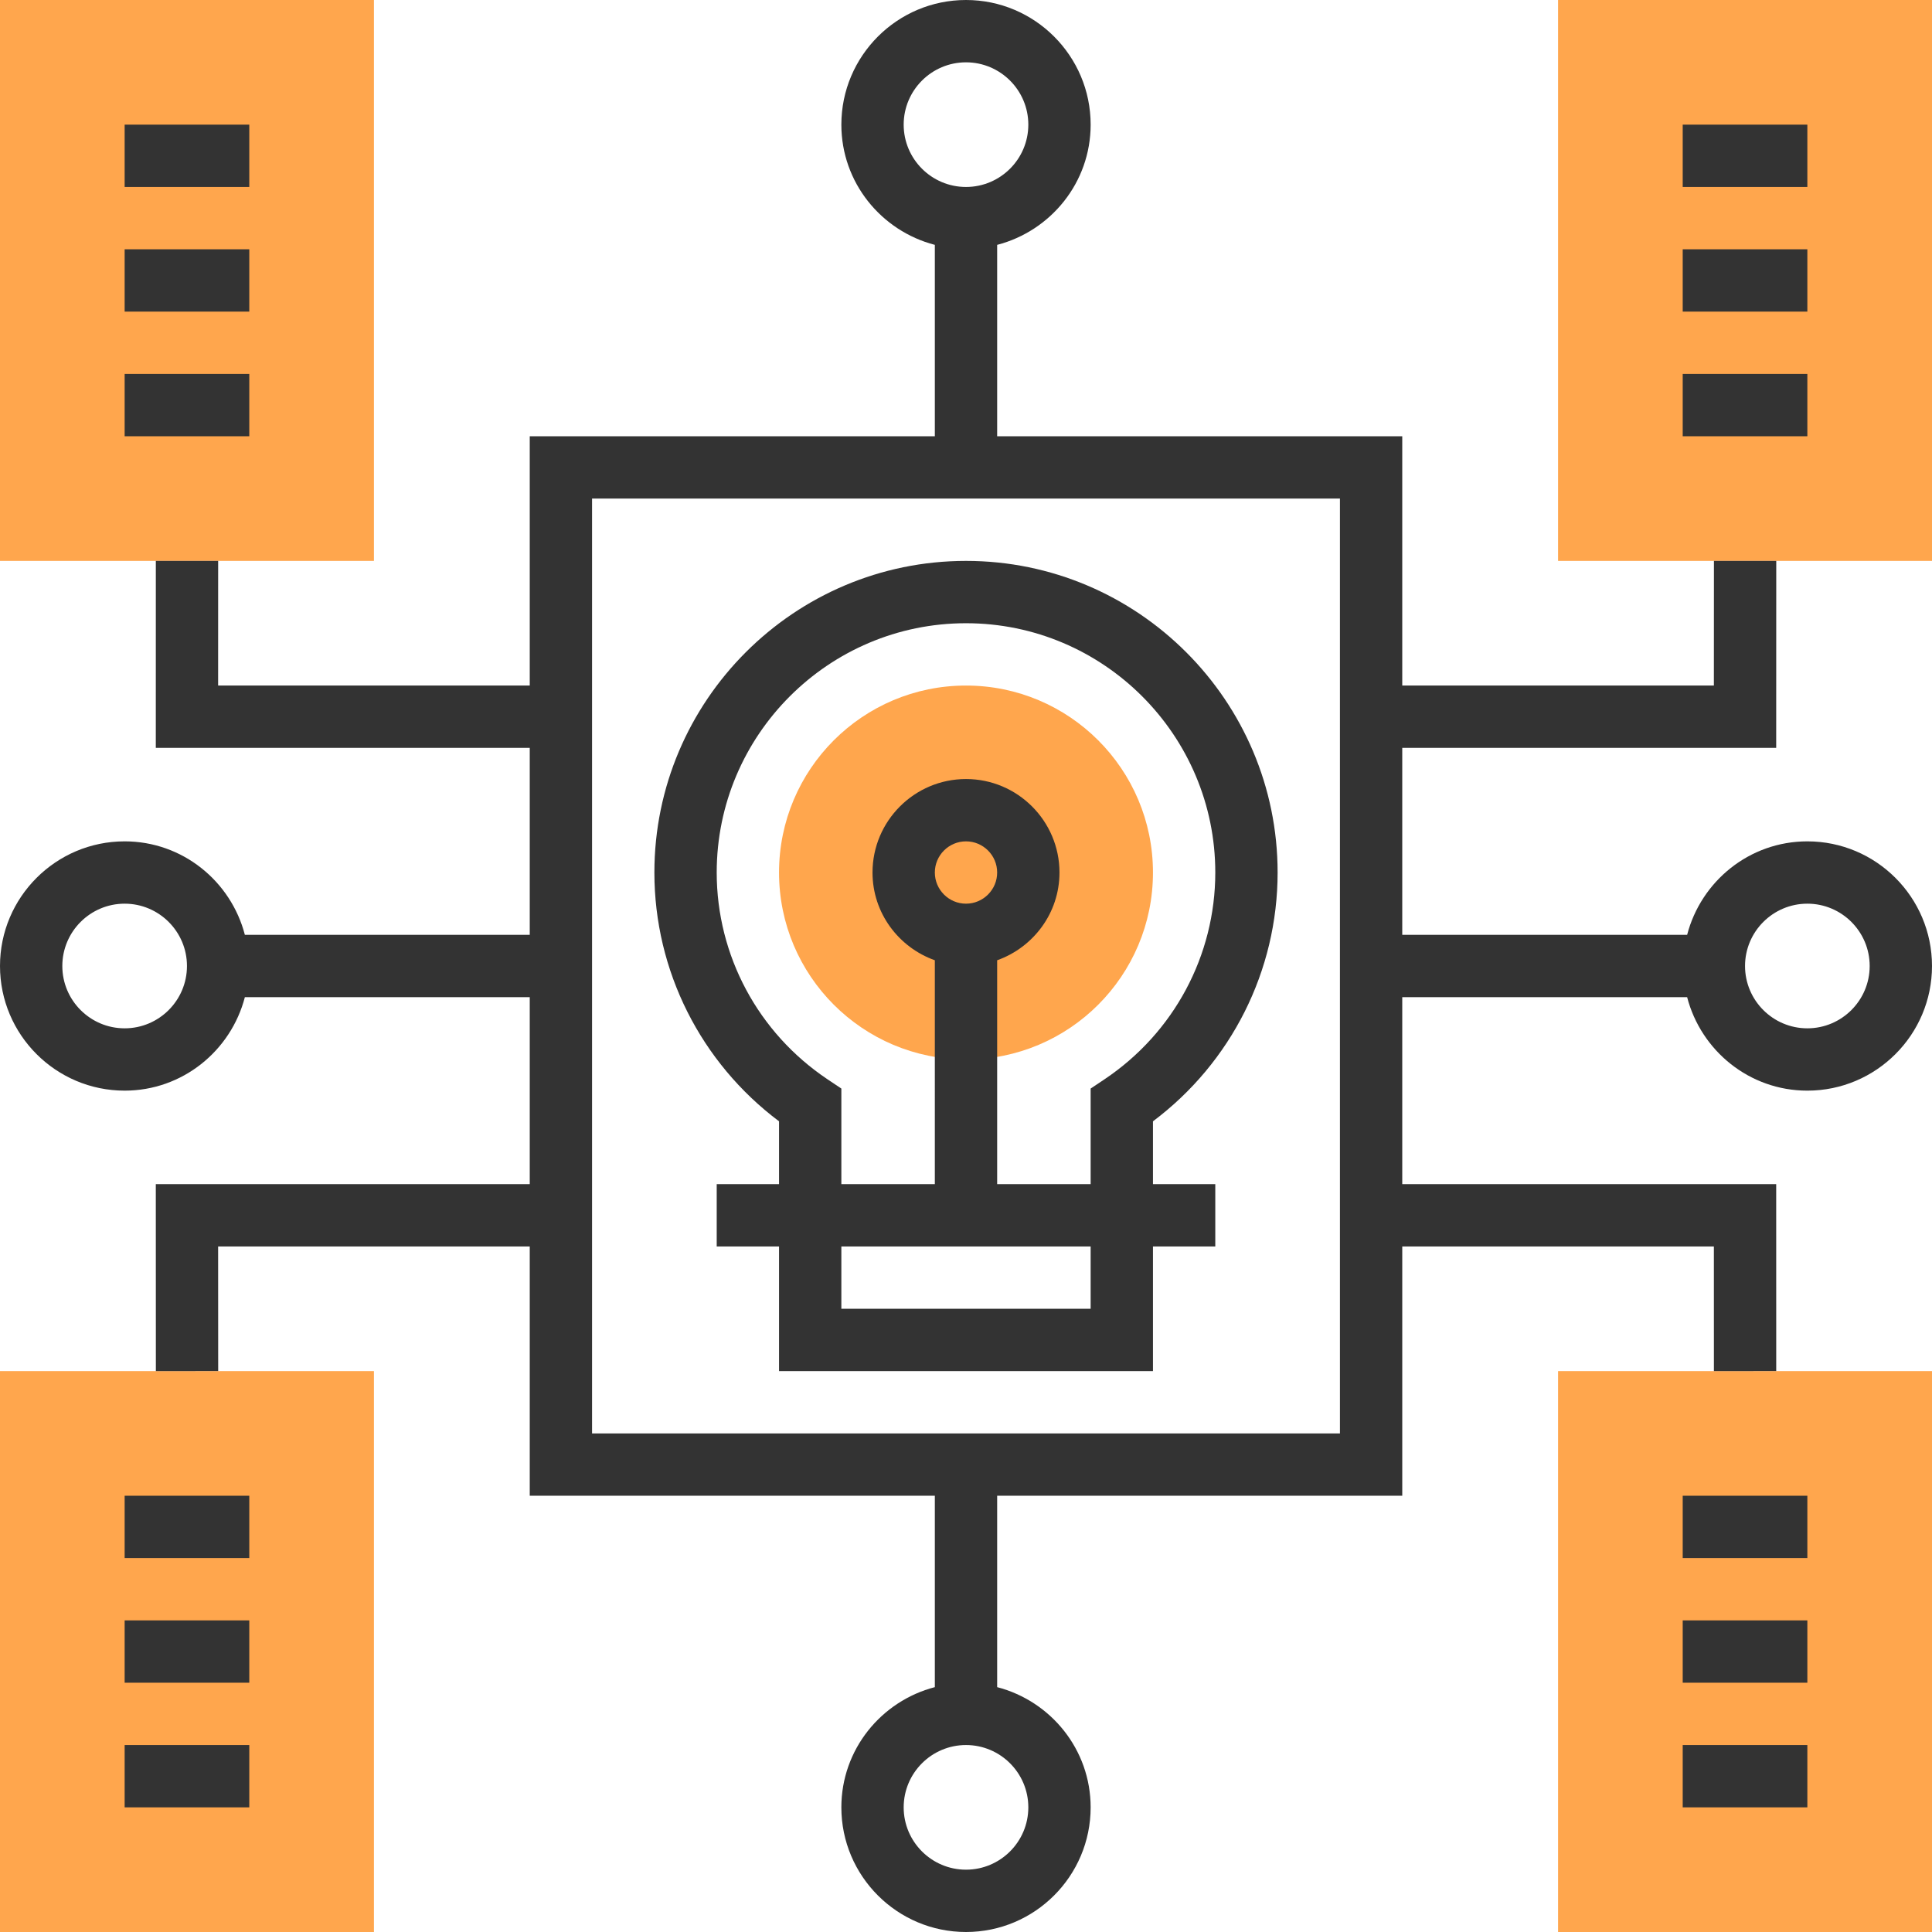
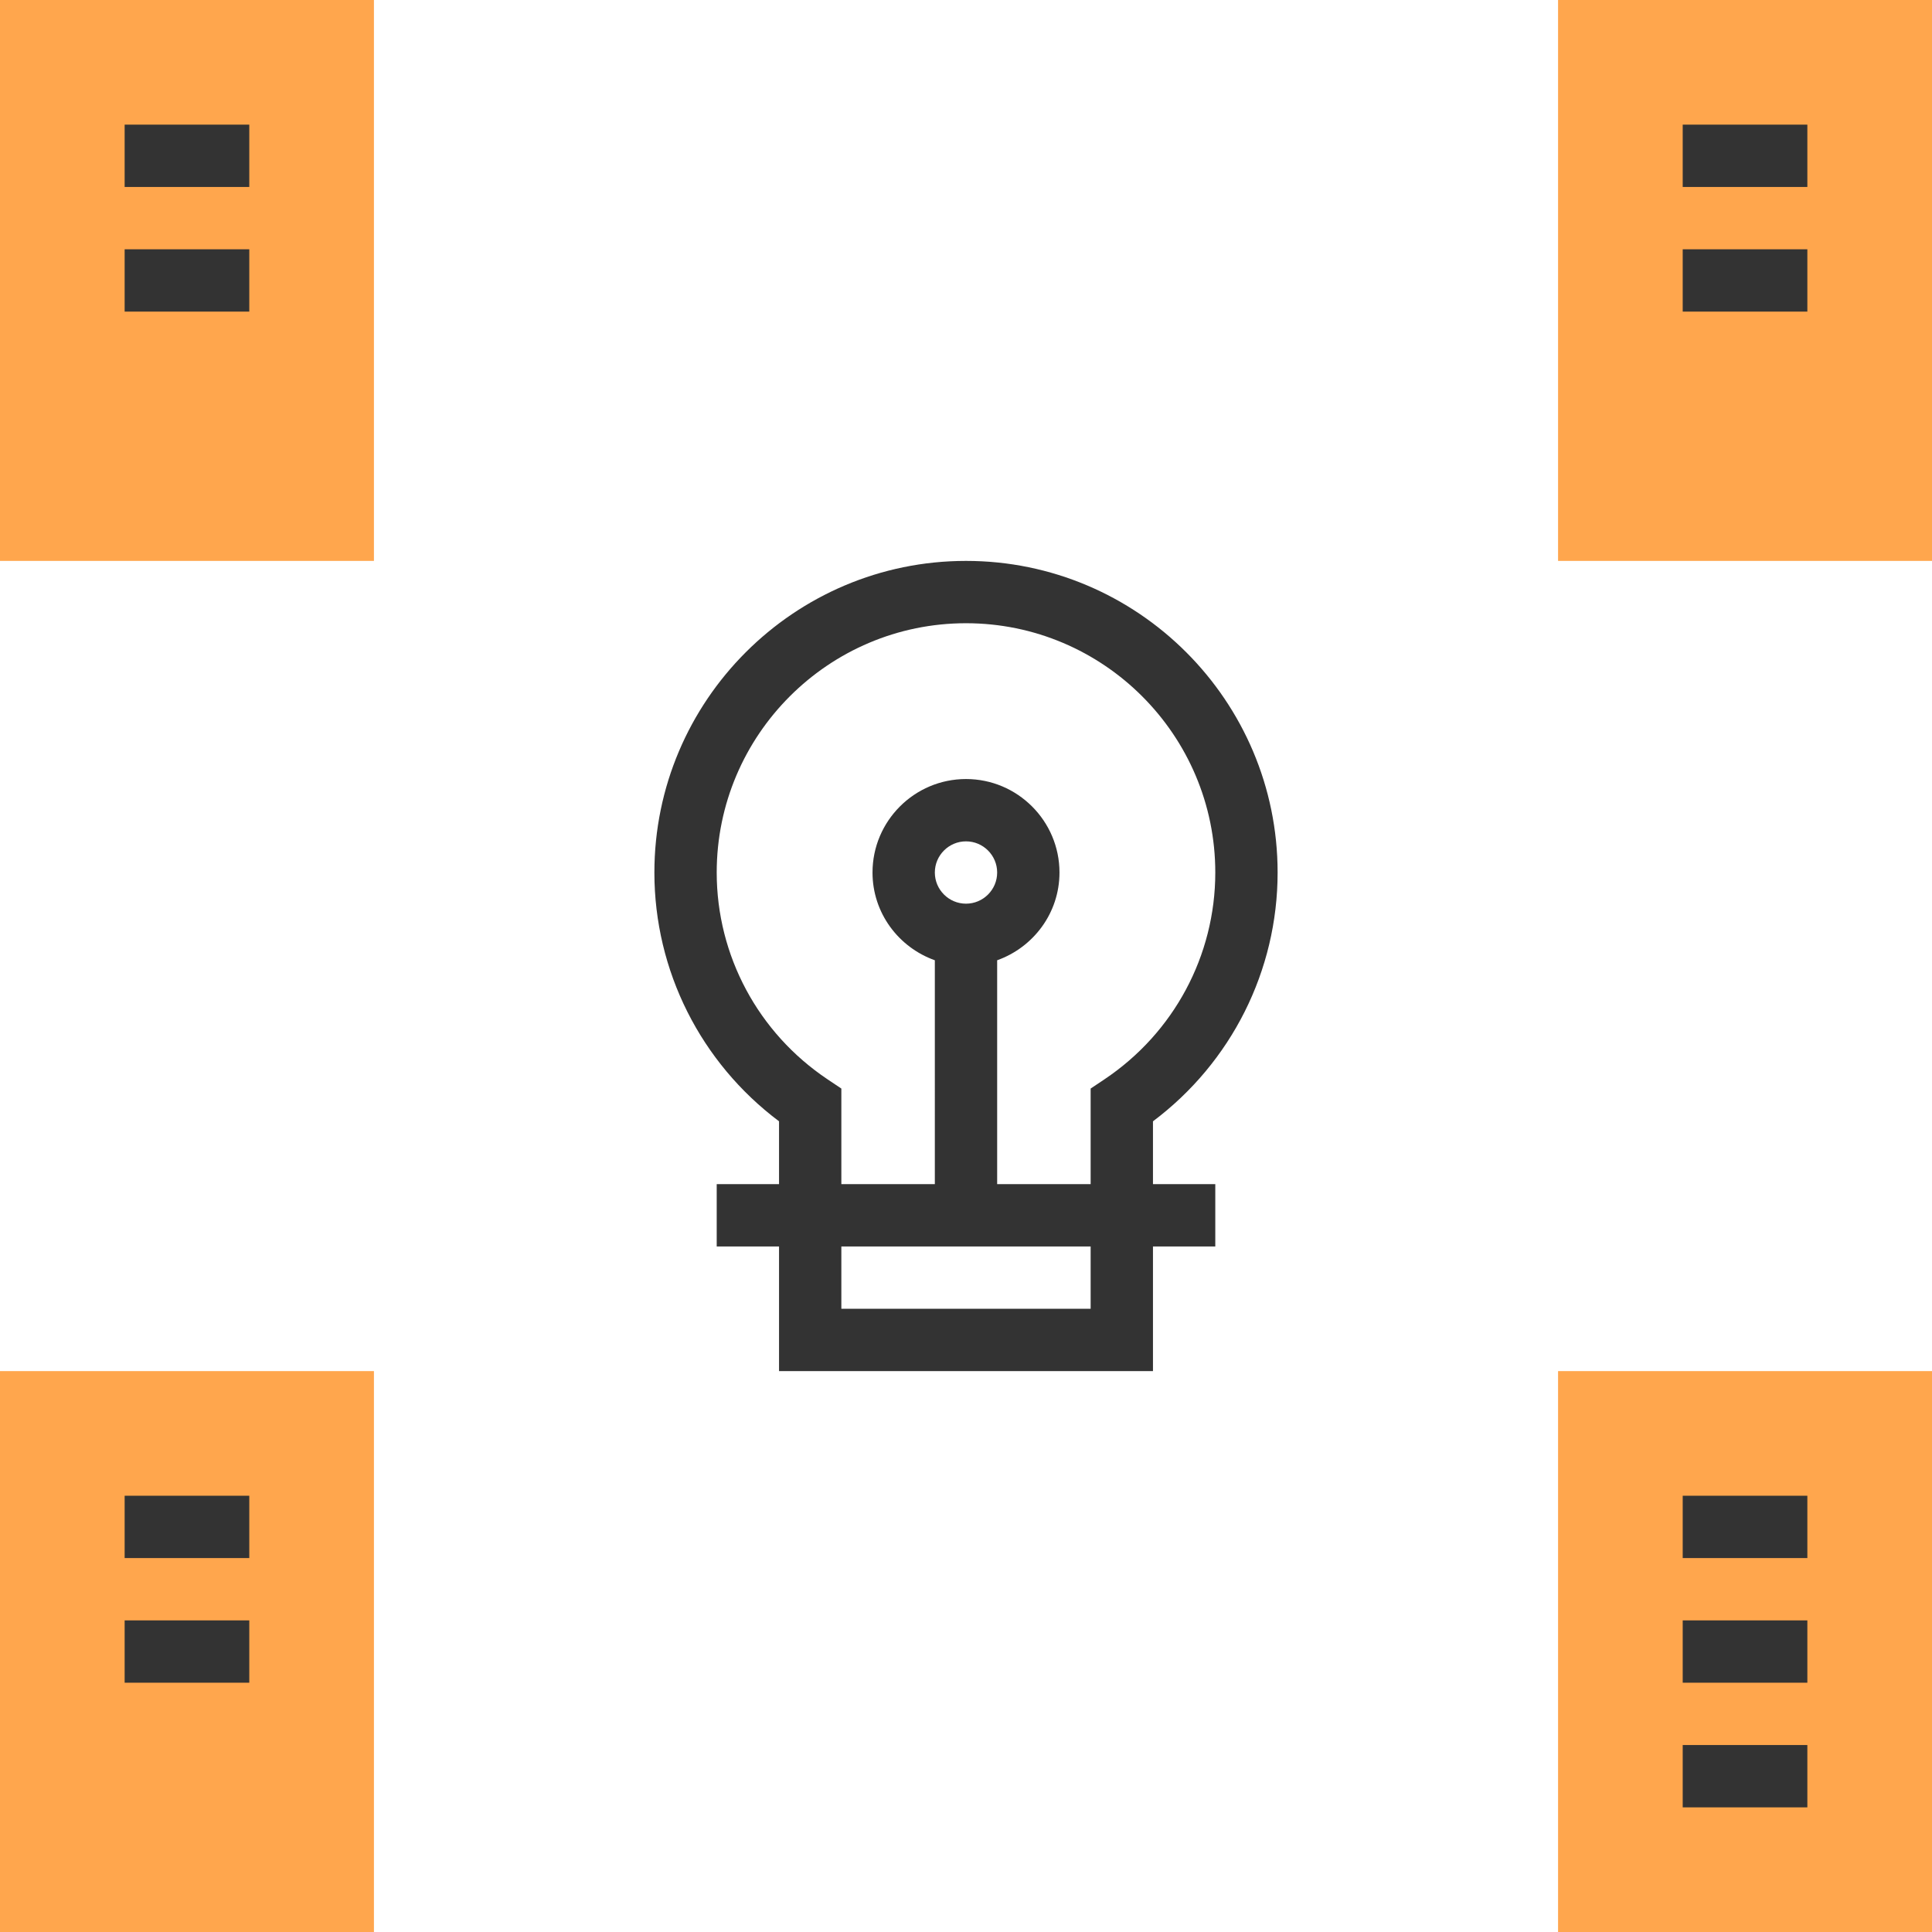
<svg xmlns="http://www.w3.org/2000/svg" version="1.1" id="Capa_1" x="0px" y="0px" viewBox="0 0 496 496" style="enable-background:new 0 0 496 496;" xml:space="preserve">
  <g>
-     <circle style="fill:#FFA64D;" cx="248" cy="224" r="48" />
    <path style="fill:#FFA64D;" d="M96,496H0V352h96V496z" />
    <path style="fill:#FFA64D;" d="M496,496h-96V352h96V496z" />
    <path style="fill:#FFA64D;" d="M96,144H0V0h96V144z" />
    <path style="fill:#FFA64D;" d="M496,144h-96V0h96V144z" />
  </g>
  <g>
-     <path style="fill:#333333;" d="M464,216c-14.864,0-27.288,10.24-30.864,24H360v-48h96l0.016-48l-16-0.008L440,176h-80v-64H256   V62.864c13.76-3.576,24-16,24-30.864c0-17.648-14.352-32-32-32s-32,14.352-32,32c0,14.864,10.24,27.288,24,30.864V112H136v64H56   l0.008-32l-16-0.008L40,192h96v48H62.864c-3.576-13.76-16-24-30.864-24c-17.648,0-32,14.352-32,32s14.352,32,32,32   c14.864,0,27.288-10.24,30.864-24H136v48H40l0.016,48l16-0.008L56,320h80v64h104v49.136c-13.76,3.576-24,16-24,30.864   c0,17.648,14.352,32,32,32s32-14.352,32-32c0-14.864-10.24-27.288-24-30.864V384h104v-64h80l0.008,32l16-0.008L456,304h-96v-48   h73.136c3.576,13.76,16,24,30.864,24c17.648,0,32-14.352,32-32S481.648,216,464,216z M232,32c0-8.824,7.176-16,16-16   s16,7.176,16,16s-7.176,16-16,16S232,40.824,232,32z M32,264c-8.824,0-16-7.176-16-16s7.176-16,16-16s16,7.176,16,16   S40.824,264,32,264z M264,464c0,8.824-7.176,16-16,16s-16-7.176-16-16s7.176-16,16-16S264,455.176,264,464z M344,368H152V128h192   V368z M464,264c-8.824,0-16-7.176-16-16s7.176-16,16-16s16,7.176,16,16S472.824,264,464,264z" />
    <rect x="32" y="384" style="fill:#333333;" width="32" height="16" />
    <rect x="32" y="416" style="fill:#333333;" width="32" height="16" />
-     <rect x="32" y="448" style="fill:#333333;" width="32" height="16" />
    <rect x="432" y="384" style="fill:#333333;" width="32" height="16" />
    <rect x="432" y="416" style="fill:#333333;" width="32" height="16" />
    <rect x="432" y="448" style="fill:#333333;" width="32" height="16" />
-     <rect x="32" y="96" style="fill:#333333;" width="32" height="16" />
    <rect x="32" y="64" style="fill:#333333;" width="32" height="16" />
    <rect x="32" y="32" style="fill:#333333;" width="32" height="16" />
-     <rect x="432" y="96" style="fill:#333333;" width="32" height="16" />
    <rect x="432" y="64" style="fill:#333333;" width="32" height="16" />
    <rect x="432" y="32" style="fill:#333333;" width="32" height="16" />
    <path style="fill:#333333;" d="M200,287.872V304h-16v16h16v32h96v-32h16v-16h-16v-16.128c20.112-15.088,32-38.656,32-63.872   c0-44.112-35.888-80-80-80s-80,35.888-80,80C168,249.216,179.888,272.784,200,287.872z M280,336h-64v-16h64V336z M240,224   c0-4.408,3.592-8,8-8c4.408,0,8,3.592,8,8s-3.592,8-8,8S240,228.408,240,224z M248,160c35.288,0,64,28.712,64,64   c0,21.32-10.64,41.168-28.448,53.088L280,279.464V304h-24v-57.472c9.288-3.312,16-12.112,16-22.528c0-13.232-10.768-24-24-24   s-24,10.768-24,24c0,10.416,6.712,19.216,16,22.528V304h-24v-24.536l-3.552-2.376C194.64,265.168,184,245.32,184,224   C184,188.712,212.712,160,248,160z" />
  </g>
  <g>
</g>
  <g>
</g>
  <g>
</g>
  <g>
</g>
  <g>
</g>
  <g>
</g>
  <g>
</g>
  <g>
</g>
  <g>
</g>
  <g>
</g>
  <g>
</g>
  <g>
</g>
  <g>
</g>
  <g>
</g>
  <g>
</g>
</svg>